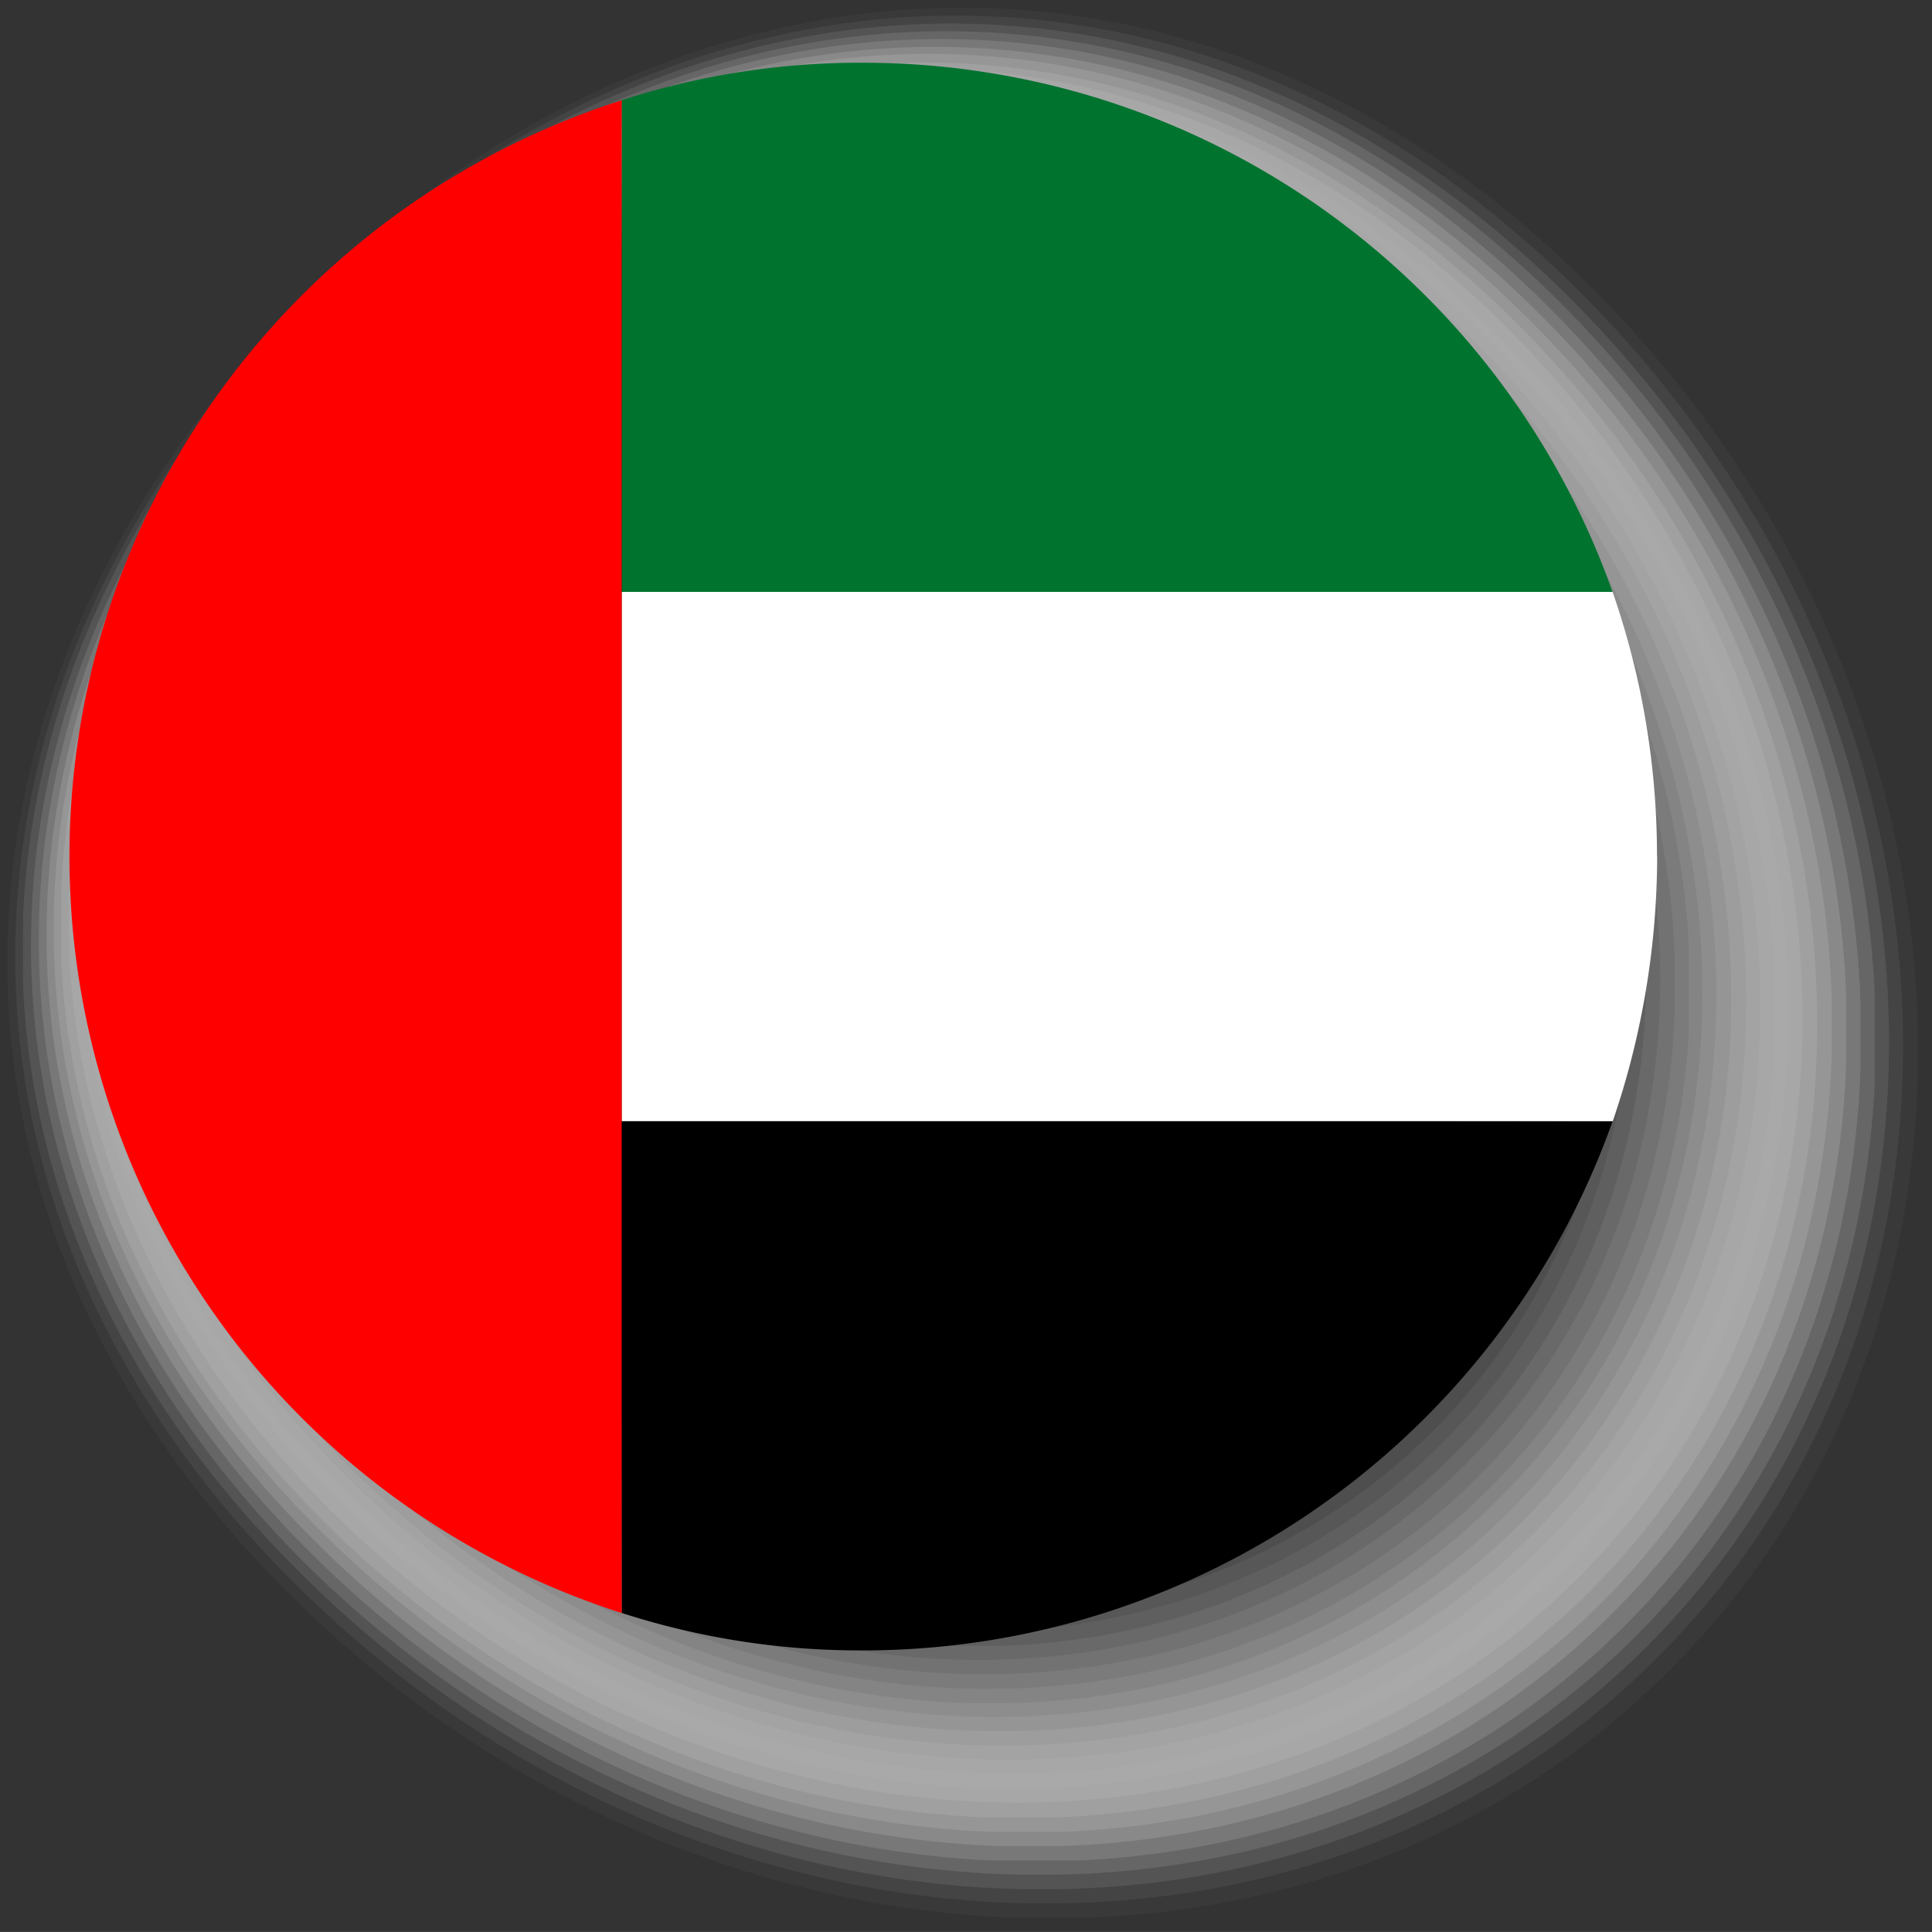
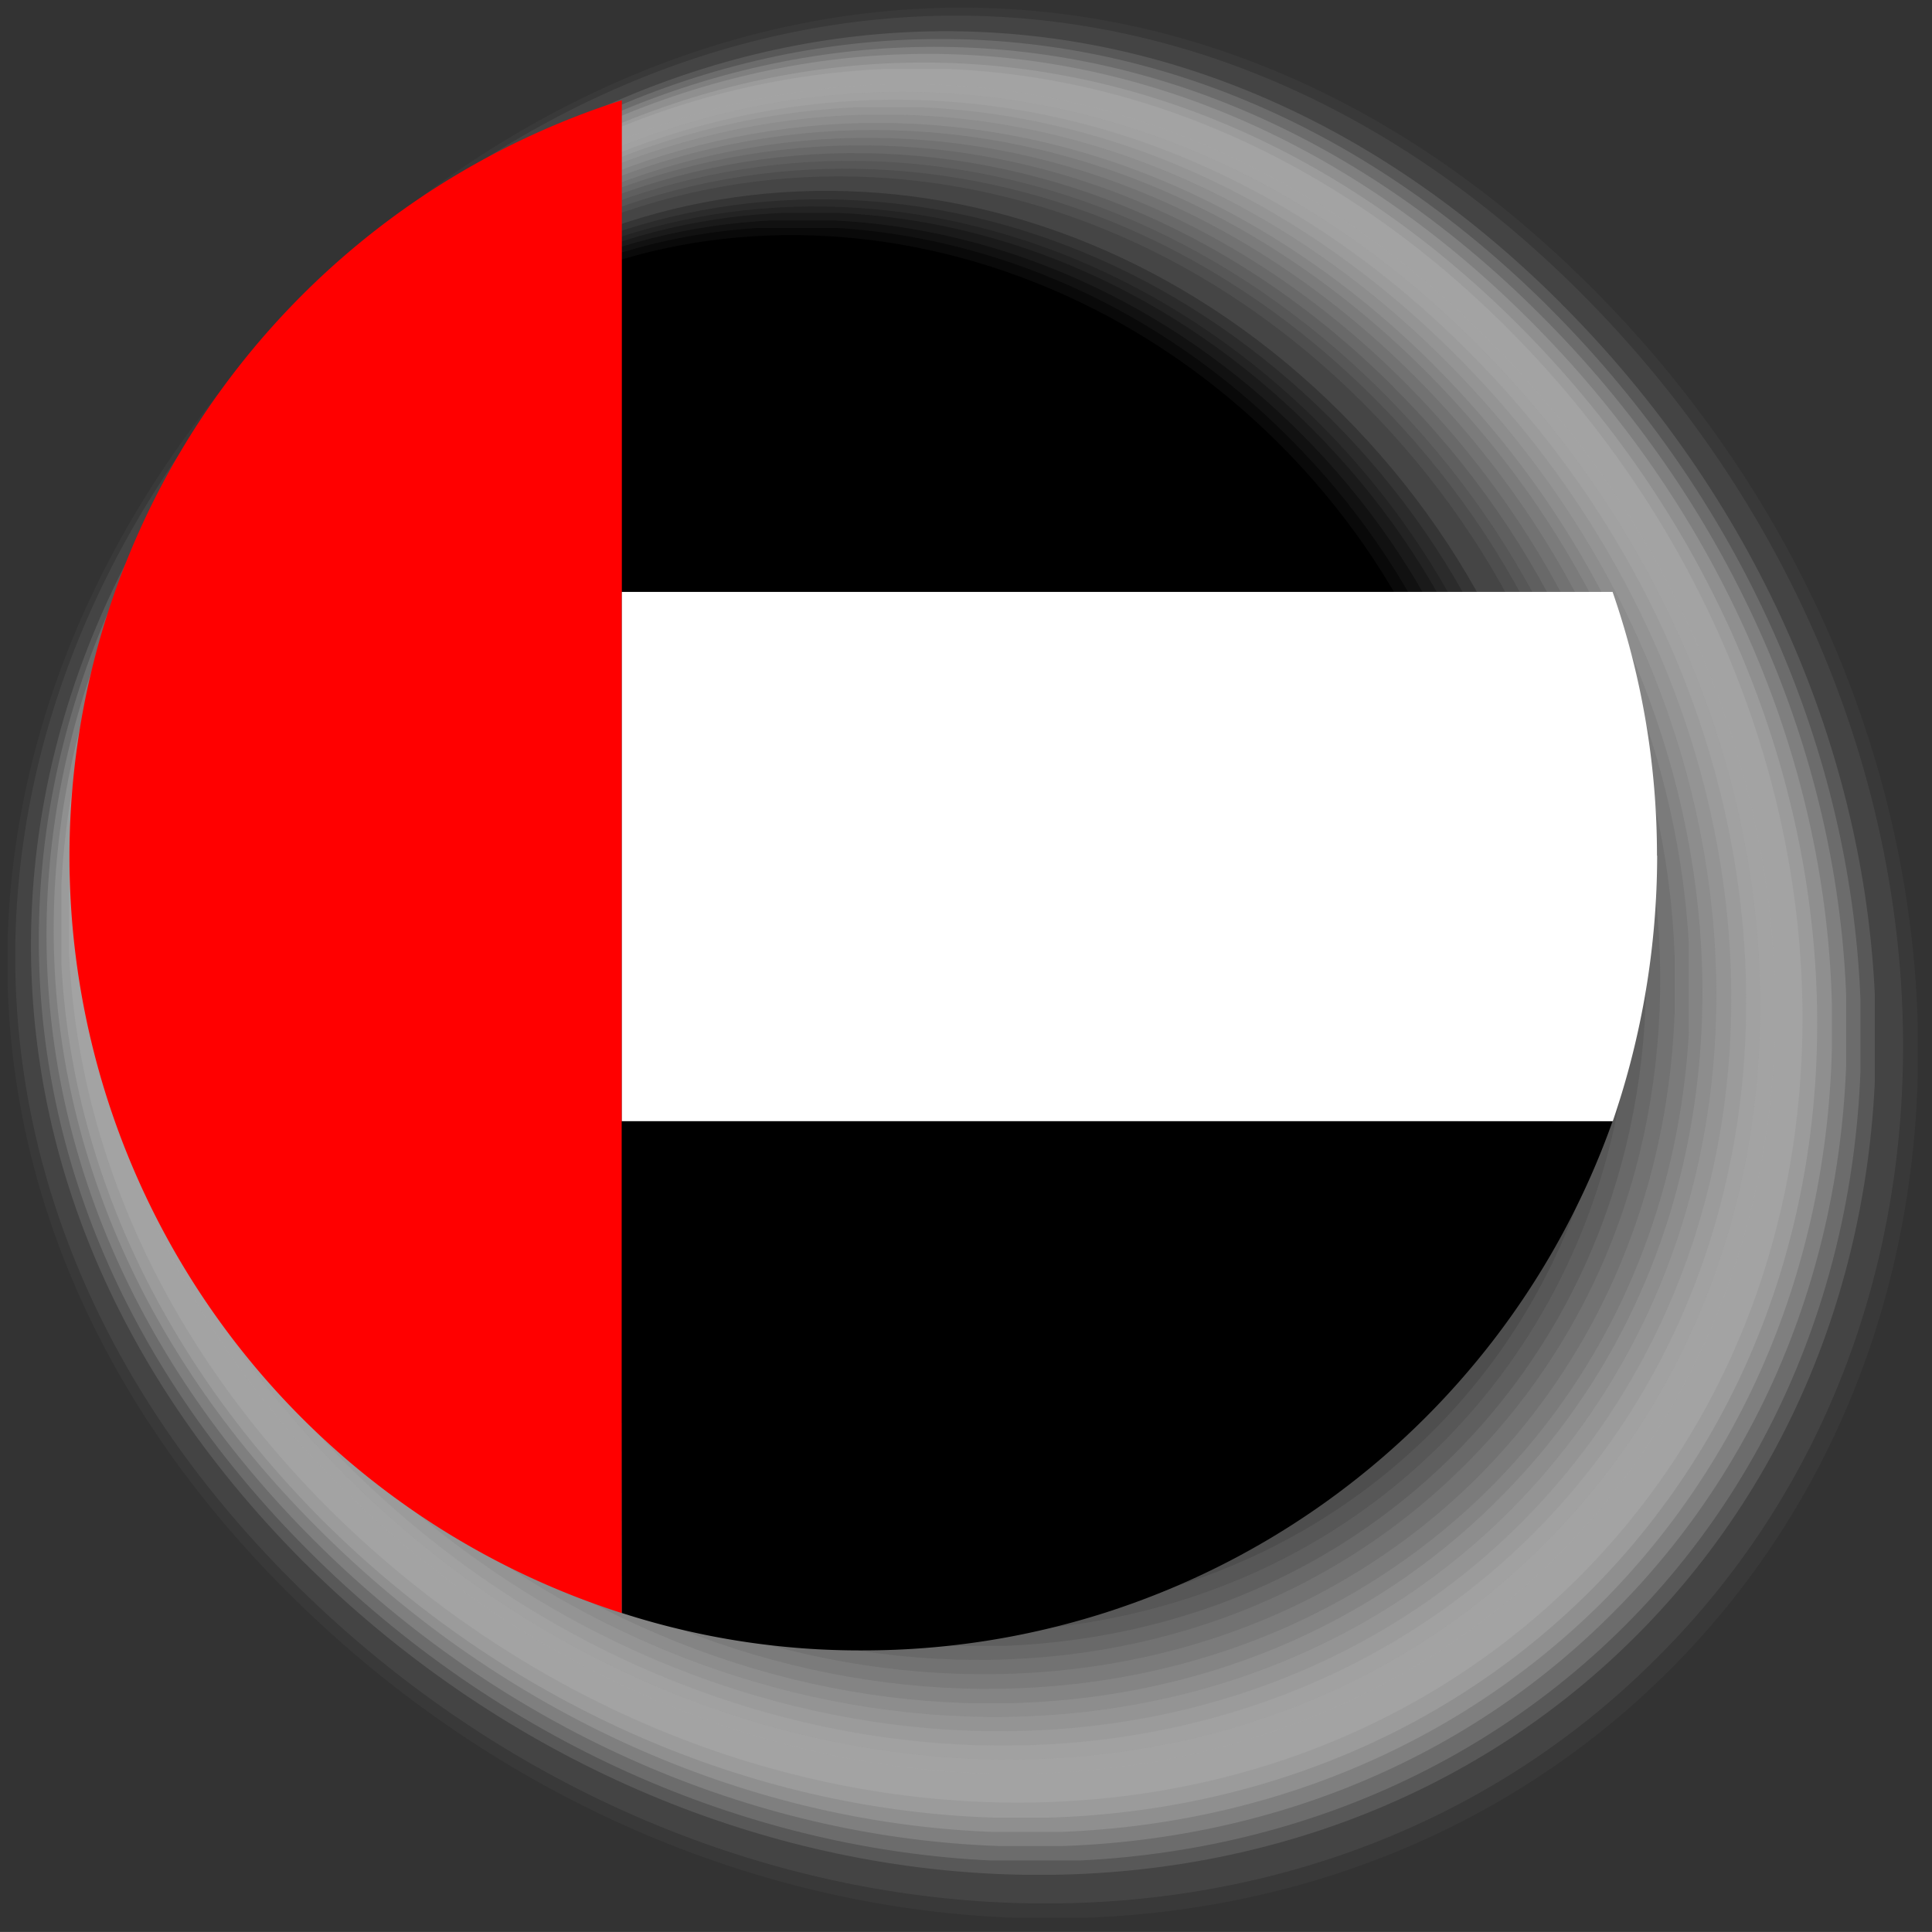
<svg xmlns="http://www.w3.org/2000/svg" width="43.527" height="43.526" viewBox="0 0 43.527 43.526">
  <rect x="0" y="0" width="43.527" height="43.526" fill="#333333" stroke="none" />
  <defs>
    <clipPath id="clip-path">
      <rect id="Rectangle_982" data-name="Rectangle 982" width="43.527" height="43.527" fill="none" />
    </clipPath>
    <clipPath id="clip-path-3">
      <rect id="Rectangle_951" data-name="Rectangle 951" width="43.031" height="43.031" fill="none" />
    </clipPath>
    <clipPath id="clip-path-4">
      <rect id="Rectangle_952" data-name="Rectangle 952" width="42.536" height="42.536" fill="none" />
    </clipPath>
    <clipPath id="clip-path-5">
      <rect id="Rectangle_953" data-name="Rectangle 953" width="42.041" height="42.042" fill="none" />
    </clipPath>
    <clipPath id="clip-path-6">
      <rect id="Rectangle_954" data-name="Rectangle 954" width="41.547" height="41.546" fill="none" />
    </clipPath>
    <clipPath id="clip-path-7">
      <rect id="Rectangle_955" data-name="Rectangle 955" width="41.051" height="41.051" fill="none" />
    </clipPath>
    <clipPath id="clip-path-8">
      <rect id="Rectangle_956" data-name="Rectangle 956" width="40.555" height="40.554" fill="none" />
    </clipPath>
    <clipPath id="clip-path-9">
      <rect id="Rectangle_957" data-name="Rectangle 957" width="40.062" height="40.062" fill="none" />
    </clipPath>
    <clipPath id="clip-path-10">
      <rect id="Rectangle_958" data-name="Rectangle 958" width="39.566" height="39.567" fill="none" />
    </clipPath>
    <clipPath id="clip-path-11">
      <rect id="Rectangle_959" data-name="Rectangle 959" width="39.07" height="39.071" fill="none" />
    </clipPath>
    <clipPath id="clip-path-12">
      <rect id="Rectangle_960" data-name="Rectangle 960" width="38.577" height="38.577" fill="none" />
    </clipPath>
    <clipPath id="clip-path-13">
      <rect id="Rectangle_961" data-name="Rectangle 961" width="38.083" height="38.081" fill="none" />
    </clipPath>
    <clipPath id="clip-path-14">
      <rect id="Rectangle_962" data-name="Rectangle 962" width="37.587" height="37.589" fill="none" />
    </clipPath>
    <clipPath id="clip-path-15">
      <rect id="Rectangle_963" data-name="Rectangle 963" width="37.095" height="37.094" fill="none" />
    </clipPath>
    <clipPath id="clip-path-16">
      <rect id="Rectangle_964" data-name="Rectangle 964" width="36.6" height="36.599" fill="none" />
    </clipPath>
    <clipPath id="clip-path-17">
      <rect id="Rectangle_965" data-name="Rectangle 965" width="36.106" height="36.106" fill="none" />
    </clipPath>
    <clipPath id="clip-path-18">
      <rect id="Rectangle_966" data-name="Rectangle 966" width="35.612" height="35.612" fill="none" />
    </clipPath>
    <clipPath id="clip-path-19">
      <rect id="Rectangle_967" data-name="Rectangle 967" width="35.118" height="35.12" fill="none" />
    </clipPath>
    <clipPath id="clip-path-20">
      <rect id="Rectangle_968" data-name="Rectangle 968" width="34.625" height="34.625" fill="none" />
    </clipPath>
    <clipPath id="clip-path-21">
      <rect id="Rectangle_969" data-name="Rectangle 969" width="34.132" height="34.132" fill="none" />
    </clipPath>
    <clipPath id="clip-path-22">
      <rect id="Rectangle_970" data-name="Rectangle 970" width="33.638" height="33.64" fill="none" />
    </clipPath>
    <clipPath id="clip-path-23">
      <rect id="Rectangle_971" data-name="Rectangle 971" width="33.146" height="33.146" fill="none" />
    </clipPath>
    <clipPath id="clip-path-24">
      <rect id="Rectangle_972" data-name="Rectangle 972" width="32.655" height="32.655" fill="none" />
    </clipPath>
    <clipPath id="clip-path-25">
      <rect id="Rectangle_973" data-name="Rectangle 973" width="32.16" height="32.16" fill="none" />
    </clipPath>
    <clipPath id="clip-path-26">
-       <rect id="Rectangle_974" data-name="Rectangle 974" width="31.669" height="31.668" fill="none" />
-     </clipPath>
+       </clipPath>
    <clipPath id="clip-path-27">
      <rect id="Rectangle_975" data-name="Rectangle 975" width="31.177" height="31.178" fill="none" />
    </clipPath>
    <clipPath id="clip-path-28">
      <rect id="Rectangle_976" data-name="Rectangle 976" width="30.685" height="30.685" fill="none" />
    </clipPath>
    <clipPath id="clip-path-29">
      <rect id="Rectangle_977" data-name="Rectangle 977" width="30.193" height="30.192" fill="none" />
    </clipPath>
    <clipPath id="clip-path-30">
      <rect id="Rectangle_978" data-name="Rectangle 978" width="29.702" height="29.701" fill="none" />
    </clipPath>
    <clipPath id="clip-path-31">
      <rect id="Rectangle_979" data-name="Rectangle 979" width="29.21" height="29.212" fill="none" />
    </clipPath>
    <clipPath id="clip-path-32">
      <rect id="Rectangle_980" data-name="Rectangle 980" width="28.721" height="28.721" fill="none" />
    </clipPath>
    <clipPath id="clip-path-33">
      <rect id="Rectangle_981" data-name="Rectangle 981" width="28.23" height="28.23" fill="none" />
    </clipPath>
  </defs>
  <g id="Group_5200" data-name="Group 5200" transform="translate(6708 11908.767)">
    <g id="Group_5102" data-name="Group 5102" transform="translate(-6708 -11908.767)">
      <g id="Group_5199" data-name="Group 5199">
        <g id="Group_5198" data-name="Group 5198" clip-path="url(#clip-path)">
          <g id="Group_5104" data-name="Group 5104" opacity="0">
            <g id="Group_5103" data-name="Group 5103">
              <g id="Group_5102-2" data-name="Group 5102" clip-path="url(#clip-path)">
                <path id="Path_12132" data-name="Path 12132" d="M36.082,8.27c9.193,9.193,10,23.325,1.766,31.515-8.19,8.19-22.321,7.387-31.515-1.766-9.153-9.193-7.828-21.157.4-29.387C14.925.441,26.889-.924,36.082,8.27" transform="translate(0.009 -1.918)" fill="#fff" />
              </g>
            </g>
          </g>
          <g id="Group_5107" data-name="Group 5107" transform="translate(0.174 0.173)" opacity="0.032">
            <g id="Group_5106" data-name="Group 5106">
              <g id="Group_5105" data-name="Group 5105" clip-path="url(#clip-path-3)">
                <path id="Path_12133" data-name="Path 12133" d="M35.688,8.217c9.073,9.073,9.876,23.044,1.766,31.153S15.374,46.677,6.3,37.6s-7.788-20.956.321-29.066S26.615-.856,35.688,8.217" transform="translate(-0.011 -1.918)" fill="#f7f7f7" />
              </g>
            </g>
          </g>
          <g id="Group_5110" data-name="Group 5110" transform="translate(0.345 0.345)" opacity="0.065">
            <g id="Group_5109" data-name="Group 5109">
              <g id="Group_5108" data-name="Group 5108" clip-path="url(#clip-path-4)">
                <path id="Path_12134" data-name="Path 12134" d="M35.274,8.164C44.226,17.117,45.029,30.927,37,38.916c-7.989,8.029-21.8,7.226-30.752-1.726S-1.5,16.434,6.529,8.445C14.518.416,26.321-.788,35.274,8.164" transform="translate(-0.01 -1.917)" fill="#efefef" />
              </g>
            </g>
          </g>
          <g id="Group_5113" data-name="Group 5113" transform="translate(0.519 0.519)" opacity="0.097">
            <g id="Group_5112" data-name="Group 5112">
              <g id="Group_5111" data-name="Group 5111" clip-path="url(#clip-path-5)">
-                 <path id="Path_12135" data-name="Path 12135" d="M34.88,8.113c8.872,8.872,9.635,22.482,1.726,30.39s-21.558,7.146-30.39-1.726c-8.872-8.832-7.708-20.515.2-28.423S26.007-.759,34.88,8.113" transform="translate(-0.03 -1.919)" fill="#e6e6e6" />
-               </g>
+                 </g>
            </g>
          </g>
          <g id="Group_5116" data-name="Group 5116" transform="translate(0.691 0.691)" opacity="0.129">
            <g id="Group_5115" data-name="Group 5115">
              <g id="Group_5114" data-name="Group 5114" clip-path="url(#clip-path-6)">
                <path id="Path_12136" data-name="Path 12136" d="M34.486,8.061c8.752,8.752,9.515,22.2,1.686,30.029C28.384,45.878,14.9,45.115,6.143,36.4c-8.712-8.752-7.668-20.354.2-28.142,7.748-7.828,19.39-8.953,28.142-.2" transform="translate(-0.01 -1.918)" fill="#dedede" />
              </g>
            </g>
          </g>
          <g id="Group_5119" data-name="Group 5119" transform="translate(0.864 0.864)" opacity="0.161">
            <g id="Group_5118" data-name="Group 5118">
              <g id="Group_5117" data-name="Group 5117" clip-path="url(#clip-path-7)">
                <path id="Path_12137" data-name="Path 12137" d="M34.078,8.012c8.631,8.631,9.394,21.96,1.686,29.668S14.728,44.626,6.1,35.994s-7.588-20.153.12-27.861c7.748-7.708,19.23-8.752,27.861-.12" transform="translate(-0.016 -1.923)" fill="#d6d6d6" />
              </g>
            </g>
          </g>
          <g id="Group_5122" data-name="Group 5122" transform="translate(1.038 1.037)" opacity="0.194">
            <g id="Group_5121" data-name="Group 5121">
              <g id="Group_5120" data-name="Group 5120" clip-path="url(#clip-path-8)">
                <path id="Path_12138" data-name="Path 12138" d="M33.665,7.96c8.551,8.511,9.274,21.679,1.646,29.266-7.588,7.628-20.755,6.865-29.266-1.646s-7.547-19.912.08-27.54,19.029-8.591,27.54-.08" transform="translate(-0.017 -1.923)" fill="#cecece" />
              </g>
            </g>
          </g>
          <g id="Group_5125" data-name="Group 5125" transform="translate(1.209 1.209)" opacity="0.226">
            <g id="Group_5124" data-name="Group 5124">
              <g id="Group_5123" data-name="Group 5123" clip-path="url(#clip-path-9)">
                <path id="Path_12139" data-name="Path 12139" d="M33.266,7.928c8.431,8.39,9.153,21.358,1.646,28.905-7.547,7.507-20.474,6.785-28.905-1.646C-2.423,26.8-1.5,15.475,6.047,7.928,13.555.42,24.836-.5,33.266,7.928" transform="translate(-0.03 -1.942)" fill="#c5c5c5" />
              </g>
            </g>
          </g>
          <g id="Group_5128" data-name="Group 5128" transform="translate(1.383 1.383)" opacity="0.258">
            <g id="Group_5127" data-name="Group 5127">
              <g id="Group_5126" data-name="Group 5126" clip-path="url(#clip-path-10)">
                <path id="Path_12140" data-name="Path 12140" d="M32.878,7.857c8.31,8.31,9.033,21.117,1.606,28.544C27.057,43.788,14.25,43.065,5.94,34.795c-8.31-8.35-7.427-19.551,0-26.938,7.427-7.427,18.628-8.31,26.938,0" transform="translate(-0.057 -1.925)" fill="#bdbdbd" />
              </g>
            </g>
          </g>
          <g id="Group_5131" data-name="Group 5131" transform="translate(1.555 1.554)" opacity="0.29">
            <g id="Group_5130" data-name="Group 5130">
              <g id="Group_5129" data-name="Group 5129" clip-path="url(#clip-path-11)">
                <path id="Path_12141" data-name="Path 12141" d="M32.465,7.809c8.19,8.19,8.912,20.836,1.606,28.142C26.724,43.3,14.118,42.575,5.888,34.385c-8.19-8.23-7.387-19.31-.04-26.657,7.307-7.307,18.427-8.109,26.617.08" transform="translate(-0.057 -1.968)" fill="#b5b5b5" />
              </g>
            </g>
          </g>
          <g id="Group_5134" data-name="Group 5134" transform="translate(1.727 1.727)" opacity="0.323">
            <g id="Group_5133" data-name="Group 5133">
              <g id="Group_5132" data-name="Group 5132" clip-path="url(#clip-path-12)">
-                 <path id="Path_12142" data-name="Path 12142" d="M32.036,7.772c8.15,8.109,8.792,20.555,1.566,27.781S13.93,42.1,5.861,33.987-1.526,14.878,5.7,7.651s18.226-7.989,26.336.12" transform="translate(-0.041 -1.983)" fill="#adadad" />
-               </g>
+                 </g>
            </g>
          </g>
          <g id="Group_5137" data-name="Group 5137" transform="translate(1.901 1.899)" opacity="0.355">
            <g id="Group_5136" data-name="Group 5136">
              <g id="Group_5135" data-name="Group 5135" clip-path="url(#clip-path-13)">
                <path id="Path_12143" data-name="Path 12143" d="M31.659,7.706c7.989,7.989,8.672,20.274,1.566,27.42-7.146,7.106-19.431,6.423-27.42-1.566S-1.5,14.691,5.645,7.545C12.75.439,23.67-.283,31.659,7.706" transform="translate(-0.038 -1.969)" fill="#a5a5a5" />
              </g>
            </g>
          </g>
          <g id="Group_5140" data-name="Group 5140" transform="translate(2.072 2.07)" opacity="0.387">
            <g id="Group_5139" data-name="Group 5139">
              <g id="Group_5138" data-name="Group 5138" clip-path="url(#clip-path-14)">
                <path id="Path_12144" data-name="Path 12144" d="M31.246,7.654c7.869,7.869,8.551,19.993,1.526,27.018-7.026,7.066-19.15,6.343-27.018-1.526s-7.266-18.668-.2-25.693c7.026-7.026,17.825-7.668,25.693.2" transform="translate(-0.038 -1.968)" fill="#9c9c9c" />
              </g>
            </g>
          </g>
          <g id="Group_5143" data-name="Group 5143" transform="translate(2.243 2.243)" opacity="0.419">
            <g id="Group_5142" data-name="Group 5142">
              <g id="Group_5141" data-name="Group 5141" clip-path="url(#clip-path-15)">
                <path id="Path_12145" data-name="Path 12145" d="M30.858,7.6c7.788,7.748,8.431,19.712,1.526,26.657-6.945,6.945-18.909,6.263-26.7-1.485C-2.061,24.986-1.5,14.267,5.446,7.362,12.391.417,23.11-.145,30.858,7.6" transform="translate(-0.062 -1.969)" fill="#949494" />
              </g>
            </g>
          </g>
          <g id="Group_5146" data-name="Group 5146" transform="translate(2.415 2.415)" opacity="0.452">
            <g id="Group_5145" data-name="Group 5145">
              <g id="Group_5144" data-name="Group 5144" clip-path="url(#clip-path-16)">
                <path id="Path_12146" data-name="Path 12146" d="M30.461,7.571c7.668,7.668,8.31,19.431,1.485,26.3-6.825,6.825-18.628,6.142-26.3-1.485C-2.017,24.713-1.5,14.115,5.369,7.25,12.194.425,22.793-.1,30.461,7.571" transform="translate(-0.077 -1.989)" fill="#8c8c8c" />
              </g>
            </g>
          </g>
          <g id="Group_5149" data-name="Group 5149" transform="translate(2.588 2.586)" opacity="0.484">
            <g id="Group_5148" data-name="Group 5148">
              <g id="Group_5147" data-name="Group 5147" clip-path="url(#clip-path-17)">
                <path id="Path_12147" data-name="Path 12147" d="M30.053,7.52c7.547,7.547,8.19,19.19,1.445,25.934-6.7,6.7-18.347,6.062-25.894-1.485S-1.5,13.9,5.243,7.159s17.263-7.186,24.81.361" transform="translate(-0.083 -1.988)" fill="#848484" />
              </g>
            </g>
          </g>
          <g id="Group_5152" data-name="Group 5152" transform="translate(2.76 2.758)" opacity="0.516">
            <g id="Group_5151" data-name="Group 5151">
              <g id="Group_5150" data-name="Group 5150" clip-path="url(#clip-path-18)">
                <path id="Path_12148" data-name="Path 12148" d="M29.641,7.455c7.427,7.427,8.109,18.909,1.445,25.533-6.624,6.664-18.106,6.022-25.533-1.445-7.427-7.427-7.066-17.825-.4-24.489,6.624-6.624,17.062-7.026,24.489.4" transform="translate(-0.083 -1.974)" fill="#7b7b7b" />
              </g>
            </g>
          </g>
          <g id="Group_5155" data-name="Group 5155" transform="translate(2.93 2.928)" opacity="0.548">
            <g id="Group_5154" data-name="Group 5154">
              <g id="Group_5153" data-name="Group 5153" clip-path="url(#clip-path-19)">
                <path id="Path_12149" data-name="Path 12149" d="M29.249,7.419c7.347,7.347,7.989,18.628,1.445,25.171-6.584,6.544-17.865,5.9-25.171-1.405C-1.823,23.838-1.5,13.521,5.041,6.977S21.9.072,29.249,7.419" transform="translate(-0.063 -1.988)" fill="#737373" />
              </g>
            </g>
          </g>
          <g id="Group_5158" data-name="Group 5158" transform="translate(3.103 3.1)" opacity="0.581">
            <g id="Group_5157" data-name="Group 5157">
              <g id="Group_5156" data-name="Group 5156" clip-path="url(#clip-path-20)">
                <path id="Path_12150" data-name="Path 12150" d="M28.857,7.368c7.226,7.226,7.869,18.347,1.405,24.81C23.8,38.6,12.678,37.959,5.452,30.773-1.774,23.547-1.493,13.31,4.97,6.886,11.434.423,21.631.142,28.857,7.368" transform="translate(-0.084 -1.988)" fill="#6b6b6b" />
              </g>
            </g>
          </g>
          <g id="Group_5161" data-name="Group 5161" transform="translate(3.273 3.271)" opacity="0.613">
            <g id="Group_5160" data-name="Group 5160">
              <g id="Group_5159" data-name="Group 5159" clip-path="url(#clip-path-21)">
                <path id="Path_12151" data-name="Path 12151" d="M28.45,7.323c7.106,7.106,7.748,18.066,1.365,24.409-6.343,6.343-17.3,5.741-24.409-1.365S-1.5,13.144,4.845,6.761C11.228.418,21.345.217,28.45,7.323" transform="translate(-0.088 -1.994)" fill="#636363" />
              </g>
            </g>
          </g>
          <g id="Group_5164" data-name="Group 5164" transform="translate(3.444 3.442)" opacity="0.645">
            <g id="Group_5163" data-name="Group 5163">
              <g id="Group_5162" data-name="Group 5162" clip-path="url(#clip-path-22)">
                <path id="Path_12152" data-name="Path 12152" d="M28.053,7.272c7.026,6.985,7.628,17.785,1.365,24.047S12.356,36.98,5.371,29.955c-7.026-6.985-6.865-17.022-.6-23.285s16.3-6.383,23.285.6" transform="translate(-0.103 -1.994)" fill="#5a5a5a" />
              </g>
            </g>
          </g>
          <g id="Group_5167" data-name="Group 5167" transform="translate(3.614 3.612)" opacity="0.677">
            <g id="Group_5166" data-name="Group 5166">
              <g id="Group_5165" data-name="Group 5165" clip-path="url(#clip-path-23)">
                <path id="Path_12153" data-name="Path 12153" d="M27.642,7.222c6.905,6.905,7.507,17.5,1.325,23.686-6.142,6.142-16.781,5.54-23.646-1.365C-1.584,22.678-1.5,12.722,4.679,6.58,10.821.437,20.737.317,27.642,7.222" transform="translate(-0.103 -1.994)" fill="#525252" />
              </g>
            </g>
          </g>
          <g id="Group_5170" data-name="Group 5170" transform="translate(3.784 3.782)" opacity="0.71">
            <g id="Group_5169" data-name="Group 5169">
              <g id="Group_5168" data-name="Group 5168" clip-path="url(#clip-path-24)">
                <path id="Path_12154" data-name="Path 12154" d="M27.256,7.172c6.785,6.785,7.387,17.223,1.325,23.285s-16.54,5.5-23.325-1.285S-1.488,12.552,4.574,6.49s15.9-6.1,22.682.682" transform="translate(-0.088 -1.993)" fill="#4a4a4a" />
              </g>
            </g>
          </g>
          <g id="Group_5173" data-name="Group 5173" transform="translate(3.956 3.952)" opacity="0.742">
            <g id="Group_5172" data-name="Group 5172">
              <g id="Group_5171" data-name="Group 5171" clip-path="url(#clip-path-25)">
                <path id="Path_12155" data-name="Path 12155" d="M26.845,7.123c6.664,6.664,7.266,16.982,1.285,22.923-5.942,5.982-16.219,5.38-22.923-1.285C-1.458,22.1-1.5,12.342,4.484,6.4c5.942-5.982,15.7-5.942,22.361.723" transform="translate(-0.09 -1.993)" fill="#424242" />
              </g>
            </g>
          </g>
          <g id="Group_5176" data-name="Group 5176" transform="translate(4.125 4.123)" opacity="0.774">
            <g id="Group_5175" data-name="Group 5175">
              <g id="Group_5174" data-name="Group 5174" clip-path="url(#clip-path-26)">
-                 <path id="Path_12156" data-name="Path 12156" d="M26.454,7.093c6.584,6.584,7.146,16.7,1.285,22.562s-15.978,5.3-22.562-1.285-6.664-16.219-.8-22.08,15.5-5.781,22.08.8" transform="translate(-0.109 -2.014)" fill="#3a3a3a" />
-               </g>
+                 </g>
            </g>
          </g>
          <g id="Group_5179" data-name="Group 5179" transform="translate(4.294 4.292)" opacity="0.806">
            <g id="Group_5178" data-name="Group 5178">
              <g id="Group_5177" data-name="Group 5177" clip-path="url(#clip-path-27)">
                <path id="Path_12157" data-name="Path 12157" d="M26.044,7.044c6.463,6.463,7.026,16.42,1.245,22.2-5.741,5.741-15.7,5.179-22.161-1.285S-1.5,11.982,4.285,6.2s15.3-5.62,21.759.843" transform="translate(-0.108 -2.014)" fill="#313131" />
              </g>
            </g>
          </g>
          <g id="Group_5182" data-name="Group 5182" transform="translate(4.465 4.462)" opacity="0.839">
            <g id="Group_5181" data-name="Group 5181">
              <g id="Group_5180" data-name="Group 5180" clip-path="url(#clip-path-28)">
                <path id="Path_12158" data-name="Path 12158" d="M25.653,6.98C32,13.323,32.558,23.118,26.9,28.779c-5.7,5.661-15.456,5.139-21.8-1.245C-1.285,21.191-1.485,11.757,4.175,6.1,9.876.436,19.31.637,25.653,6.98" transform="translate(-0.129 -1.999)" fill="#292929" />
              </g>
            </g>
          </g>
          <g id="Group_5185" data-name="Group 5185" transform="translate(4.633 4.632)" opacity="0.871">
            <g id="Group_5184" data-name="Group 5184">
              <g id="Group_5183" data-name="Group 5183" clip-path="url(#clip-path-29)">
                <path id="Path_12159" data-name="Path 12159" d="M25.248,6.945c6.223,6.263,6.785,15.858,1.2,21.438-5.58,5.54-15.175,5.018-21.438-1.2-6.223-6.263-6.5-15.577-.923-21.157S18.985.682,25.248,6.945" transform="translate(-0.133 -2.014)" fill="#212121" />
              </g>
            </g>
          </g>
          <g id="Group_5188" data-name="Group 5188" transform="translate(4.803 4.8)" opacity="0.903">
            <g id="Group_5187" data-name="Group 5187">
              <g id="Group_5186" data-name="Group 5186" clip-path="url(#clip-path-30)">
                <path id="Path_12160" data-name="Path 12160" d="M24.853,6.9c6.142,6.142,6.664,15.577,1.2,21.077-5.5,5.46-14.934,4.938-21.077-1.2S-1.483,11.392,4.017,5.932C9.477.432,18.711.754,24.853,6.9" transform="translate(-0.108 -2.052)" fill="#191919" />
              </g>
            </g>
          </g>
          <g id="Group_5191" data-name="Group 5191" transform="translate(4.973 4.969)" opacity="0.935">
            <g id="Group_5190" data-name="Group 5190">
              <g id="Group_5189" data-name="Group 5189" clip-path="url(#clip-path-31)">
                <path id="Path_12161" data-name="Path 12161" d="M24.45,6.854c6.022,6.022,6.544,15.3,1.164,20.675S10.961,32.386,4.939,26.365-1.485,11.189,3.895,5.81,18.428.832,24.45,6.854" transform="translate(-0.116 -2.059)" fill="#101010" />
              </g>
            </g>
          </g>
          <g id="Group_5194" data-name="Group 5194" transform="translate(5.139 5.136)" opacity="0.968">
            <g id="Group_5193" data-name="Group 5193">
              <g id="Group_5192" data-name="Group 5192" clip-path="url(#clip-path-32)">
                <path id="Path_12162" data-name="Path 12162" d="M24.054,6.82c5.9,5.9,6.423,15.015,1.164,20.314-5.3,5.259-14.412,4.777-20.314-1.164-5.942-5.9-6.383-14.934-1.084-20.234C9.08.437,18.153.878,24.054,6.82" transform="translate(-0.128 -2.072)" fill="#080808" />
              </g>
            </g>
          </g>
          <g id="Group_5197" data-name="Group 5197" transform="translate(5.309 5.305)">
            <g id="Group_5196" data-name="Group 5196">
              <g id="Group_5195" data-name="Group 5195" clip-path="url(#clip-path-33)">
                <path id="Path_12163" data-name="Path 12163" d="M23.656,6.757c5.821,5.821,6.3,14.734,1.124,19.952C19.6,31.888,10.648,31.366,4.827,25.585-.954,19.764-1.476,10.811,3.7,5.633,8.922.454,17.834.936,23.656,6.757" transform="translate(-0.139 -2.057)" />
              </g>
            </g>
          </g>
        </g>
      </g>
    </g>
    <path id="Path_12132-2" data-name="Path 12132" d="M12.484,1.972V36.056a17.891,17.891,0,0,1,0-34.084" transform="translate(-6706.474 -11908.481)" fill="red" />
    <path id="Path_12133-2" data-name="Path 12133" d="M22.67,2.545A17.918,17.918,0,0,1,5.809,14.468a17.464,17.464,0,0,1-5.46-.843V2.545Z" transform="translate(-6694.339 -11886.052)" />
-     <path id="Path_12134-2" data-name="Path 12134" d="M22.67,13.874H.349V2.794a17.464,17.464,0,0,1,5.46-.843A17.918,17.918,0,0,1,22.67,13.874" transform="translate(-6694.339 -11909.304)" fill="#00732f" />
    <path id="Path_12135-2" data-name="Path 12135" d="M23.674,8.19a18.516,18.516,0,0,1-1,5.982H.349V2.248H22.67a18.093,18.093,0,0,1,1,5.942" transform="translate(-6694.339 -11897.679)" fill="#fff" />
  </g>
</svg>